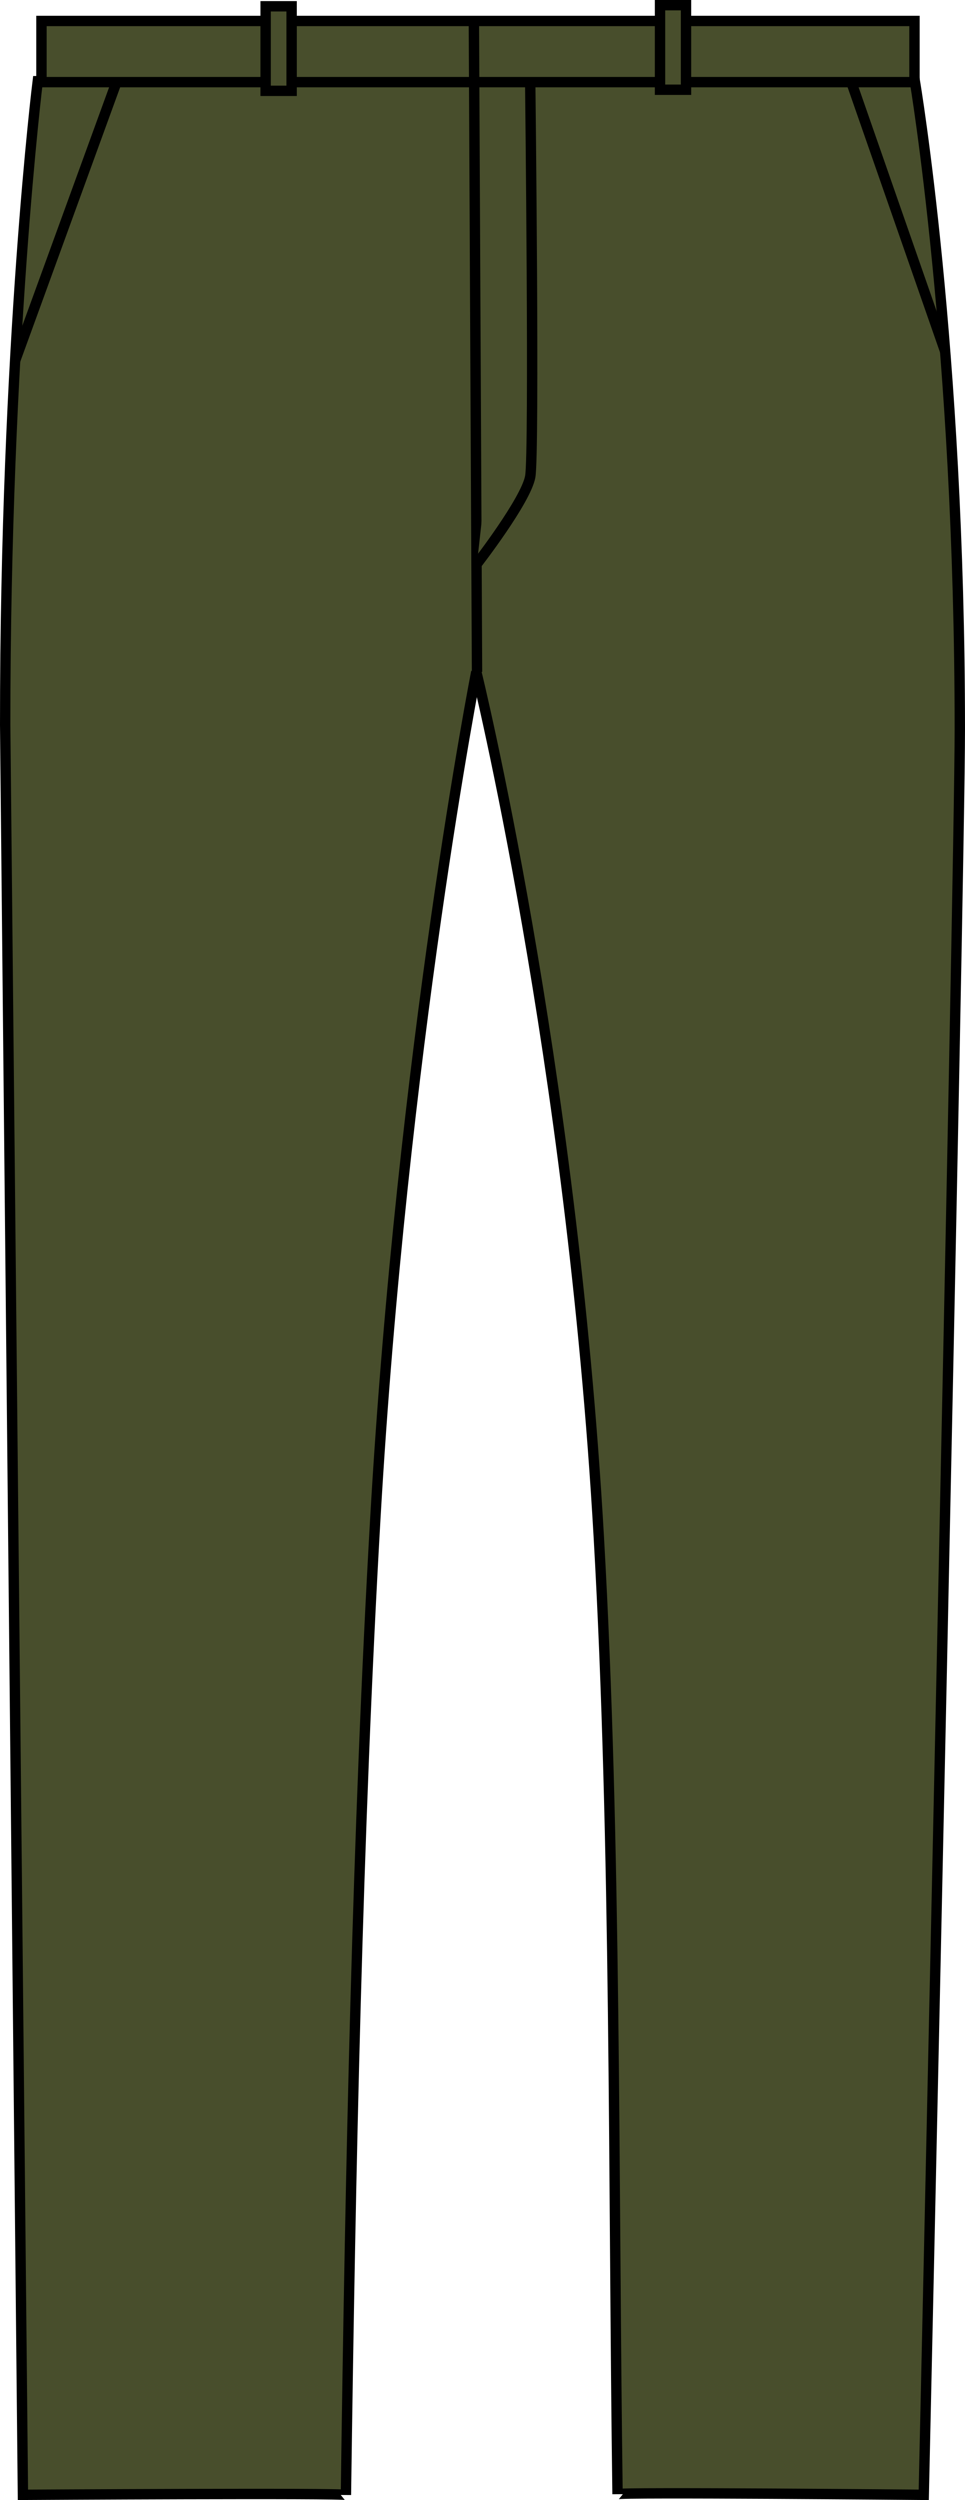
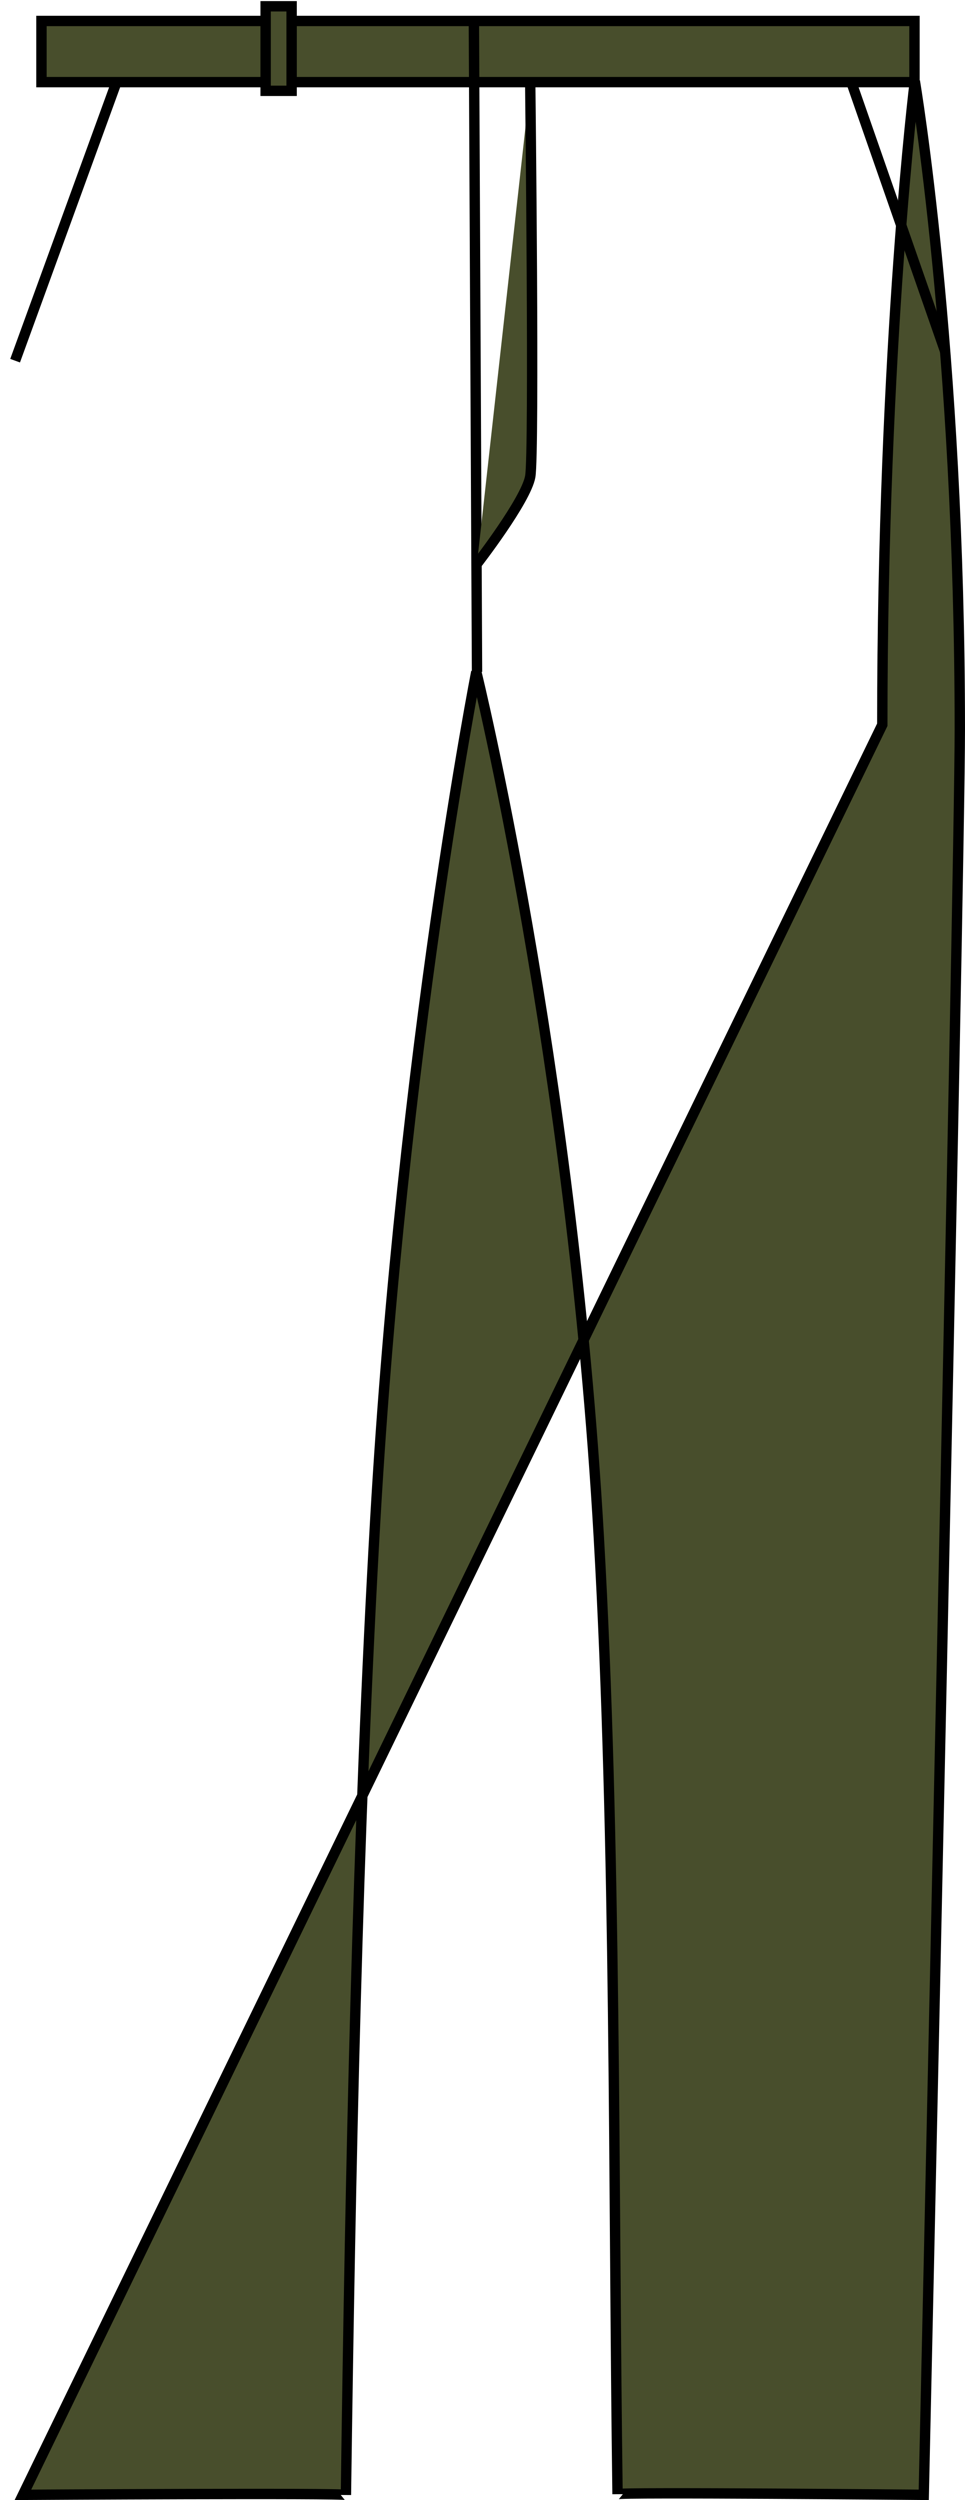
<svg xmlns="http://www.w3.org/2000/svg" version="1.1" x="0px" y="0px" viewBox="0 0 13.22 34.241" style="enable-background:new 0 0 13.22 34.241;" xml:space="preserve">
  <g id="olice_green">
    <g>
-       <path style="fill:#484E2C;stroke:#000000;stroke-width:0.142;stroke-miterlimit:3.864;" d="M0.314,34.169    c0,0,4.425-0.028,4.425,0.002c0.06-4.384,0.158-9.109,0.403-13.375    c0.368-6.414,1.383-11.594,1.383-11.594s1.307,5.311,1.678,11.844    c0.239,4.205,0.198,8.816,0.257,13.114c0-0.03,4.195,0.009,4.195,0.009    s0.494-22.139,0.494-24.181c0-5.216-0.616-8.876-0.616-8.876l0,0H0.517l0,0    c0,0-0.446,3.598-0.446,8.814L0.314,34.169z" />
+       <path style="fill:#484E2C;stroke:#000000;stroke-width:0.142;stroke-miterlimit:3.864;" d="M0.314,34.169    c0,0,4.425-0.028,4.425,0.002c0.06-4.384,0.158-9.109,0.403-13.375    c0.368-6.414,1.383-11.594,1.383-11.594s1.307,5.311,1.678,11.844    c0.239,4.205,0.198,8.816,0.257,13.114c0-0.03,4.195,0.009,4.195,0.009    s0.494-22.139,0.494-24.181c0-5.216-0.616-8.876-0.616-8.876l0,0l0,0    c0,0-0.446,3.598-0.446,8.814L0.314,34.169z" />
      <polygon style="fill:#484E2C;stroke:#000000;stroke-width:0.142;stroke-miterlimit:3.864;" points="0.568,0.287     12.528,0.287 12.528,1.125 0.568,1.125 0.568,0.287   " />
      <line style="fill:#484E2C;stroke:#000000;stroke-width:0.142;stroke-miterlimit:3.864;" x1="6.535" y1="9.203" x2="6.492" y2="0.324" />
      <polygon style="fill:#484E2C;stroke:#000000;stroke-width:0.142;stroke-miterlimit:3.864;" points="3.639,0.086     3.995,0.086 3.995,1.244 3.639,1.244 3.639,0.086   " />
-       <polygon style="fill:#484E2C;stroke:#000000;stroke-width:0.142;stroke-miterlimit:3.864;" points="9.042,0.071     9.398,0.071 9.398,1.229 9.042,1.229 9.042,0.071   " />
      <path style="fill:#484E2C;stroke:#000000;stroke-width:0.142;stroke-miterlimit:3.864;" d="M7.264,1.155    c0,0,0.059,5.047,0,5.373C7.205,6.855,6.534,7.721,6.534,7.721" />
      <line style="fill:#484E2C;stroke:#000000;stroke-width:0.142;stroke-miterlimit:3.864;" x1="1.585" y1="1.155" x2="0.207" y2="4.94" />
      <line style="fill:#FFFFFF;stroke:#000000;stroke-width:0.142;stroke-miterlimit:3.864;" x1="11.658" y1="1.112" x2="12.949" y2="4.815" />
    </g>
  </g>
  <g id="royal_blue">
</g>
  <g id="tan">
</g>
</svg>